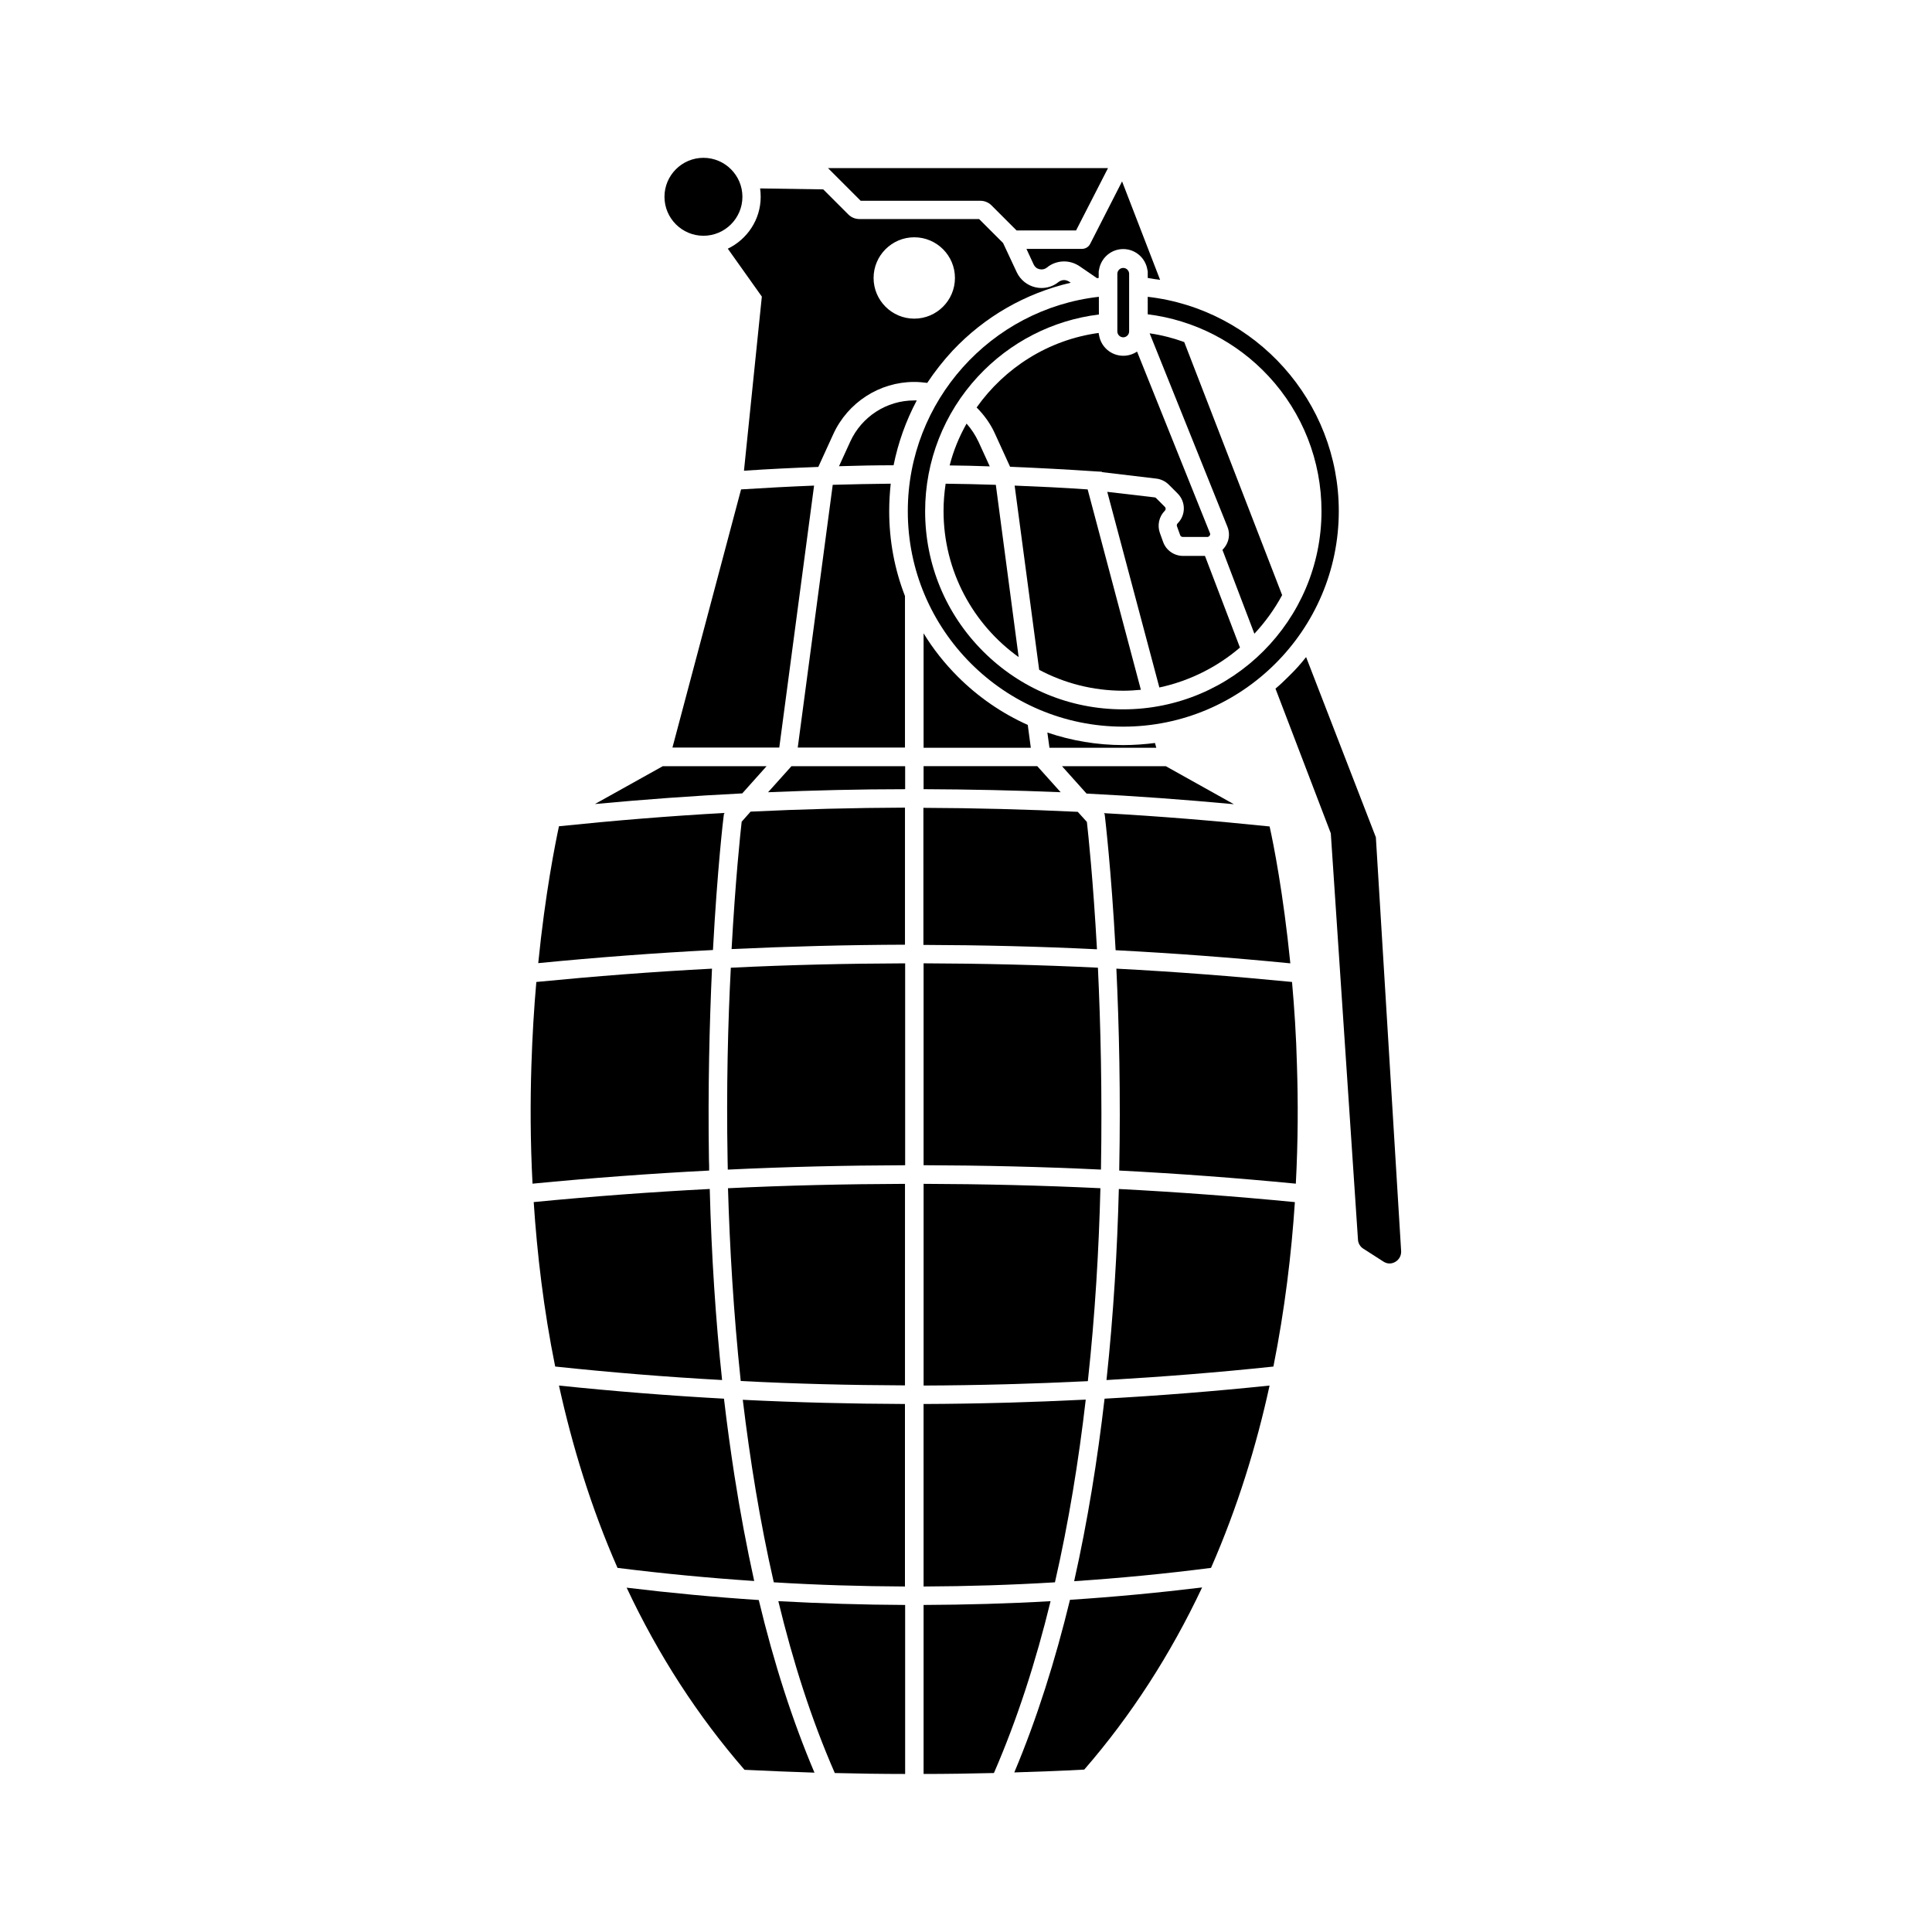
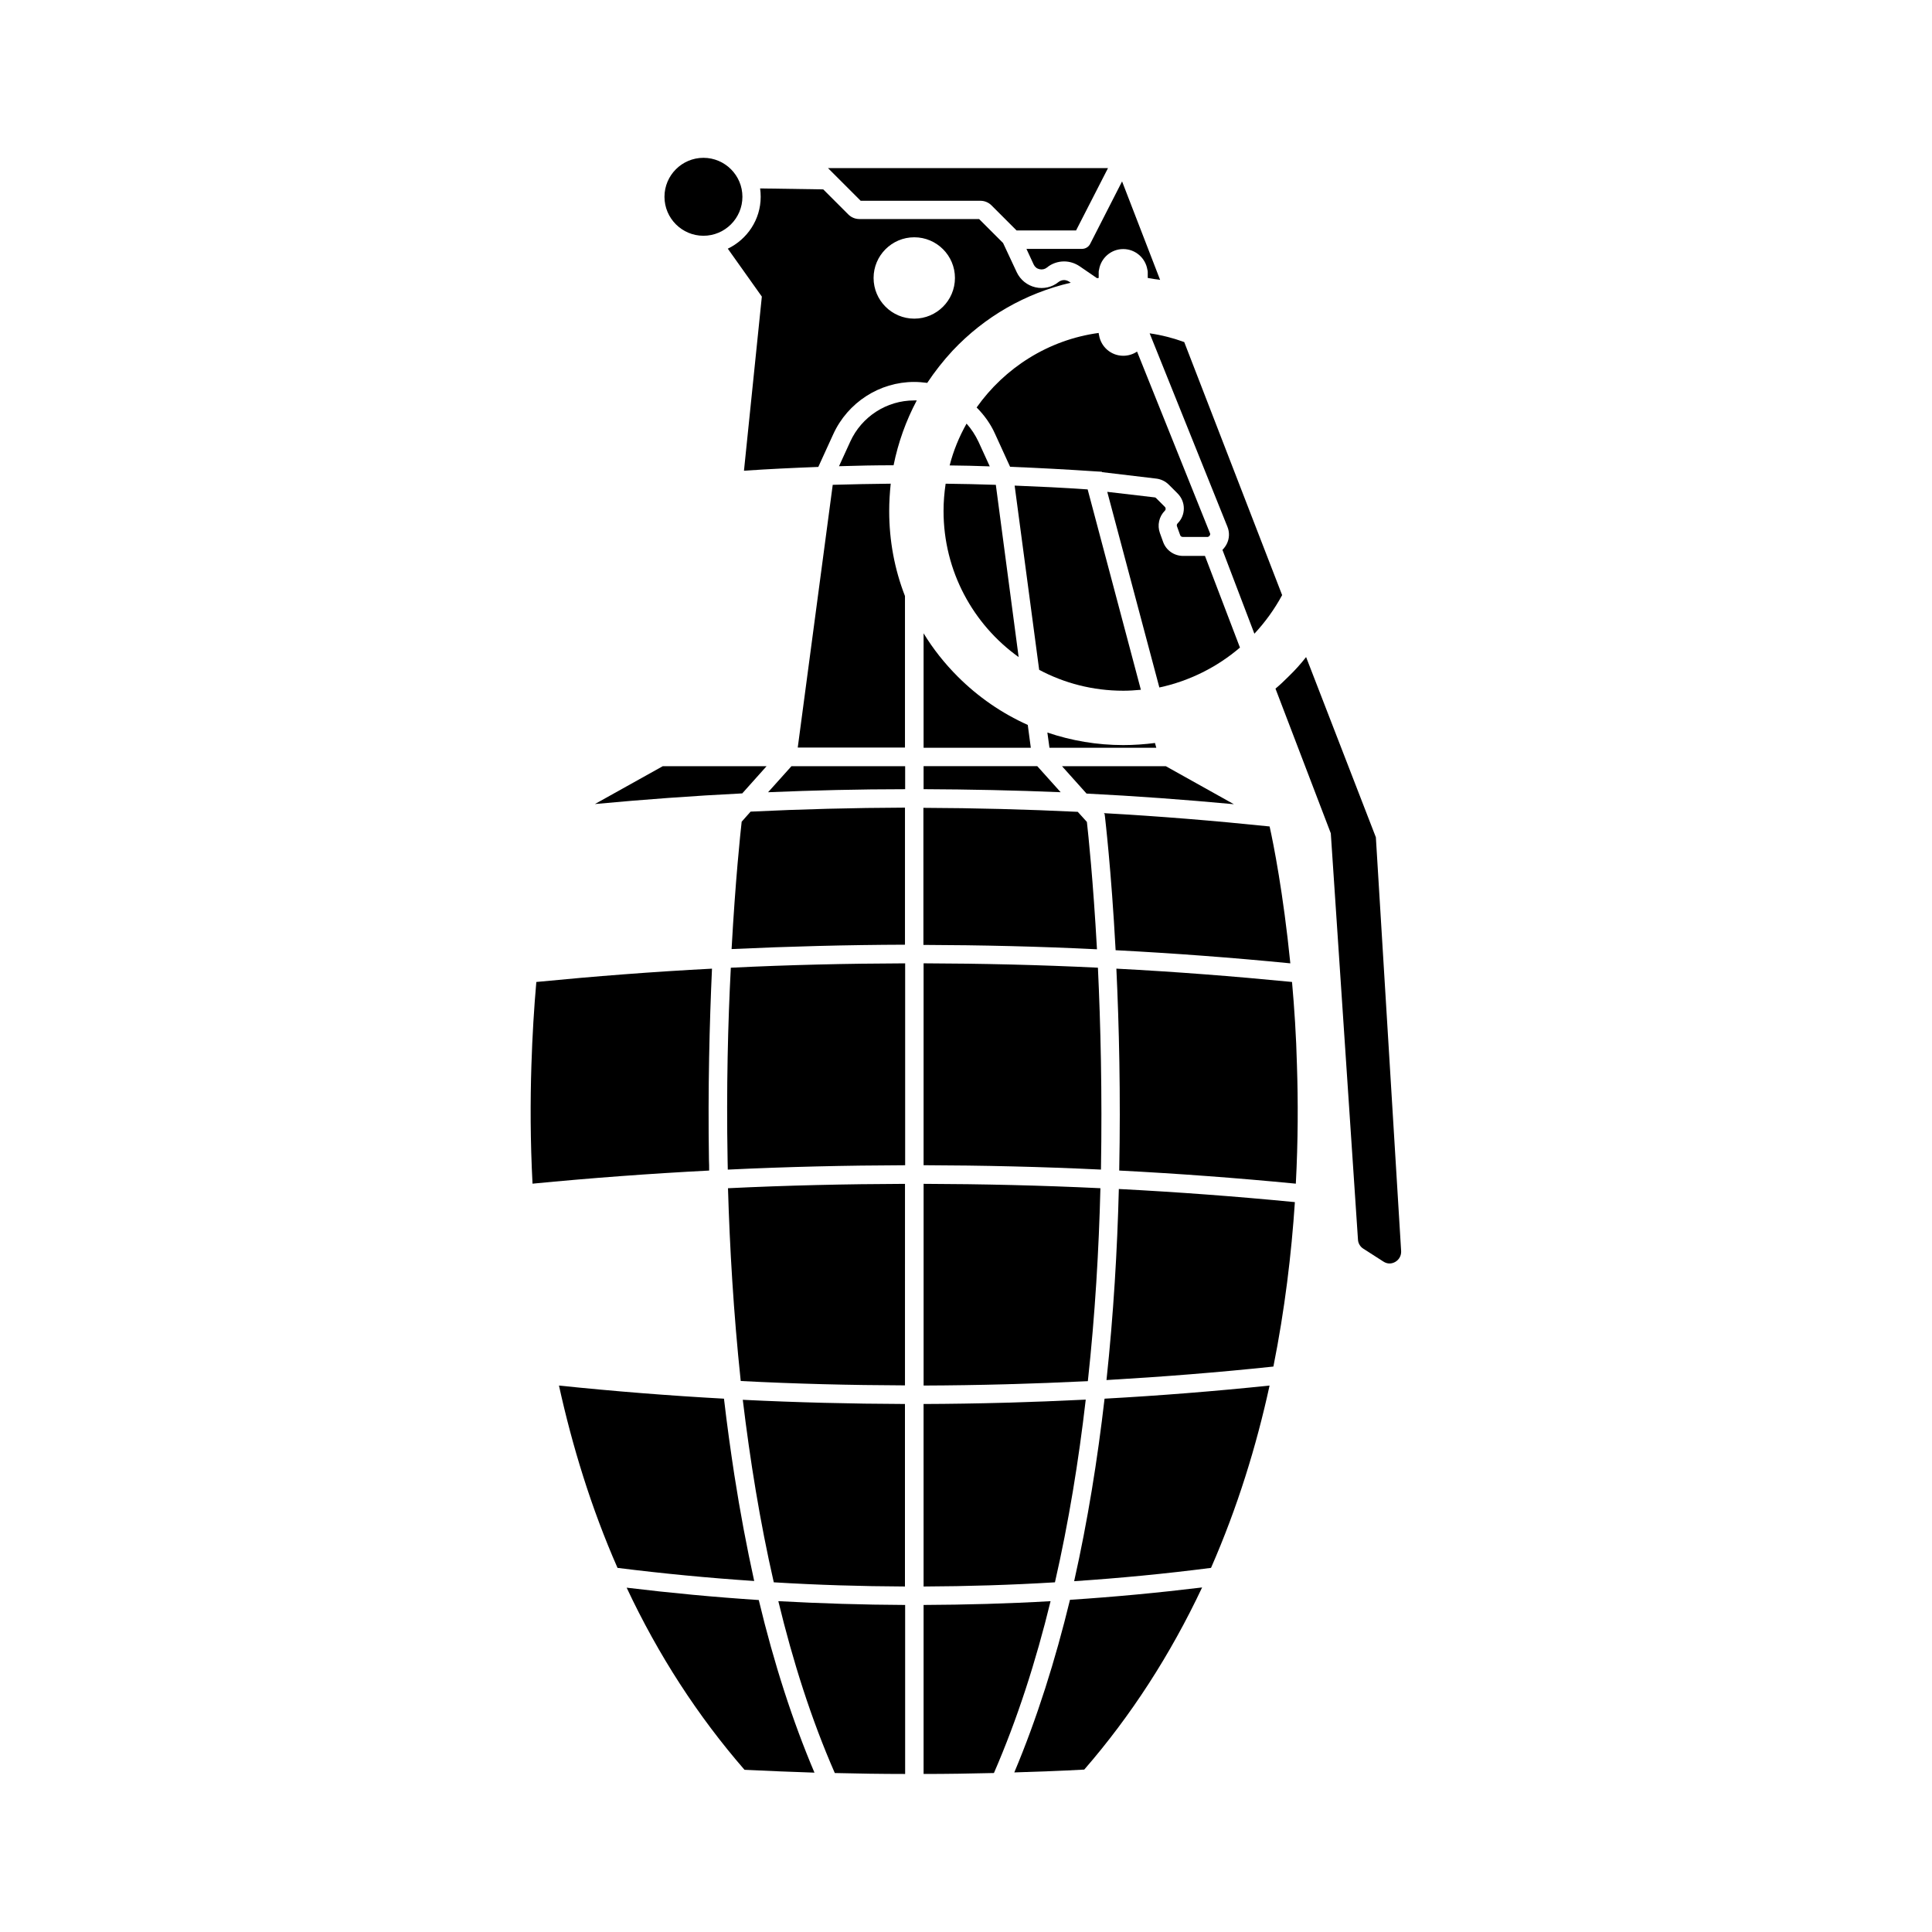
<svg xmlns="http://www.w3.org/2000/svg" fill="#000000" width="800px" height="800px" version="1.1" viewBox="144 144 512 512">
  <g>
    <path d="m388.76 564.44c11.637-0.051 23.227-0.402 34.812-1.109 3.629-15.871 6.297-32.242 8.16-48.418-14.309 0.707-28.668 1.109-42.977 1.16z" />
    <path d="m483.78 301.71-25.945-67.059c-2.922-1.059-5.996-1.863-9.168-2.316l20.605 51.238c0.605 1.461 0.555 3.125-0.152 4.535-0.301 0.605-0.707 1.16-1.16 1.613l8.465 22.219c2.871-3.078 5.34-6.504 7.356-10.23z" />
    <path d="m349.06 563.33c11.586 0.707 23.176 1.059 34.762 1.109v-48.367c-14.309-0.051-28.668-0.402-42.977-1.109 1.918 15.922 4.539 32.297 8.215 48.367z" />
    <path d="m340.3 509.98c14.508 0.754 29.02 1.109 43.527 1.16l0.004-53.406c-15.617 0.051-31.285 0.402-46.906 1.16 0.453 15.566 1.461 33 3.375 51.086z" />
    <path d="m369.32 261.05-2.973 6.5c4.836-0.152 9.672-0.25 14.461-0.25 1.211-5.996 3.273-11.789 6.144-17.18h-0.707c-7.254-0.004-13.902 4.281-16.926 10.93z" />
    <path d="m347.55 353.95c12.09-0.504 24.184-0.805 36.324-0.805v-6.098h-30.129z" />
    <path d="m380.05 272.18c-5.09 0.051-10.227 0.152-15.367 0.301l-9.27 69.625h28.414v-40.152c-2.769-7.106-4.18-14.711-4.18-22.52 0-2.418 0.152-4.836 0.402-7.254z" />
    <path d="m435.62 458.89c-15.617-0.754-31.234-1.109-46.855-1.16v53.453c14.508-0.051 29.07-0.453 43.527-1.16 1.918-17.629 2.926-34.91 3.328-51.133z" />
    <path d="m397.83 323.32c-3.527-3.527-6.551-7.356-9.07-11.488v30.328h28.414l-0.805-6.047c-6.852-3.07-13.148-7.402-18.539-12.793z" />
    <path d="m388.76 353.14c12.09 0.051 24.234 0.301 36.324 0.805l-6.195-6.902h-30.129z" />
    <path d="m434.96 400.45c-15.367-0.754-30.781-1.109-46.199-1.16v53.504c15.668 0.051 31.336 0.402 47.004 1.16 0.352-20.254-0.102-38.645-0.805-53.504z" />
    <path d="m336.82 451.39c0 0.855 0.051 1.715 0.051 2.57 15.668-0.754 31.336-1.109 47.004-1.16v-53.504c-15.418 0.051-30.832 0.402-46.199 1.16-0.754 14.355-1.207 31.84-0.855 50.934z" />
    <path d="m388.76 394.41c15.316 0.051 30.633 0.402 45.949 1.16-1.008-18.188-2.316-30.633-2.672-33.754l-2.418-2.672c-13.602-0.656-27.258-1.008-40.91-1.059l0.004 36.324z" />
    <path d="m486.4 404.23c-15.469-1.512-30.984-2.719-46.551-3.527 0.707 14.914 1.16 33.301 0.754 53.504 15.617 0.805 31.234 1.965 46.805 3.477 0.605-11.387 0.605-21.914 0.301-31.285-0.199-7.91-0.703-15.367-1.309-22.168z" />
-     <path d="m359.74 272.69c-6.449 0.25-12.949 0.605-19.348 1.008l-18.188 68.418h28.312z" />
-     <path d="m441.66 336.57c31.488 0 57.133-25.645 57.133-57.133 0-29.07-22.016-53.504-50.633-56.781v4.637c12.242 1.512 23.578 7.305 32.043 16.426 9.02 9.723 14.008 22.418 14.008 35.719 0 28.969-23.578 52.547-52.547 52.547-14.055 0-27.207-5.441-37.129-15.367-9.926-9.926-15.367-23.125-15.367-37.129 0-13.301 4.988-25.996 14.008-35.719 8.465-9.117 19.75-14.914 32.043-16.426l-0.008-4.688c-28.617 3.223-50.633 27.66-50.633 56.781-0.051 31.488 25.594 57.133 57.082 57.133z" />
    <path d="m437.23 509.73c14.762-0.855 29.523-2.016 44.234-3.578 3.023-15.113 4.785-29.875 5.691-43.578-15.516-1.512-31.086-2.672-46.652-3.477-0.402 16.074-1.41 33.203-3.273 50.633z" />
    <path d="m340.55 361.76c-0.352 3.125-1.664 15.516-2.672 33.754 15.316-0.707 30.633-1.109 45.949-1.16v-36.324c-13.652 0.051-27.258 0.402-40.91 1.059z" />
    <path d="m331.88 451.44c-0.301-18.992 0.152-36.375 0.805-50.734-15.566 0.805-31.086 2.016-46.551 3.527-0.605 6.801-1.059 14.258-1.309 22.168-0.301 9.371-0.301 19.902 0.301 31.285 15.566-1.512 31.188-2.672 46.805-3.477 0-0.906 0-1.863-0.051-2.769z" />
-     <path d="m332.09 459.09c-15.566 0.805-31.137 1.965-46.652 3.477 0.906 13.703 2.621 28.414 5.691 43.578 14.711 1.562 29.473 2.769 44.234 3.578-1.711-16.07-2.82-32.996-3.273-50.633z" />
    <path d="m365.23 613.87c6.144 0.152 12.395 0.25 18.641 0.25v-44.789c-11.234-0.051-22.418-0.402-33.605-1.008 3.832 15.871 8.719 31.289 14.965 45.547z" />
    <path d="m388.76 569.33v44.789c6.246 0 12.496-0.102 18.641-0.25 6.195-14.258 11.133-29.625 15.012-45.543-11.23 0.652-22.465 0.953-33.652 1.004z" />
-     <path d="m443.23 231.83v-15.266c0-0.855-0.707-1.562-1.562-1.562-0.855 0-1.562 0.707-1.562 1.562v15.266c0 0.855 0.707 1.562 1.562 1.562 0.855 0 1.562-0.707 1.562-1.562z" />
    <path d="m412.8 613.71c6.144-0.203 12.395-0.402 18.539-0.754 12.344-14.207 22.824-30.43 31.234-48.266-11.637 1.41-23.328 2.519-35.016 3.273-3.879 15.969-8.715 31.387-14.758 45.746z" />
    <path d="m428.66 563.03c12.09-0.805 24.184-1.965 36.273-3.527 7.004-15.973 12.043-32.344 15.516-48.316-14.559 1.512-29.121 2.672-43.73 3.477-1.859 16.125-4.481 32.445-8.059 48.367z" />
    <path d="m310.07 564.75c8.363 17.836 18.844 34.008 31.234 48.266 6.195 0.301 12.395 0.555 18.539 0.754-5.793-13.652-10.73-28.918-14.762-45.746-11.688-0.758-23.375-1.863-35.012-3.273z" />
    <path d="m338.63 535.02c-1.008-6.602-1.965-13.402-2.769-20.355-14.609-0.805-29.172-1.965-43.73-3.477 3.527 16.02 8.516 32.395 15.516 48.316 12.043 1.512 24.133 2.672 36.223 3.477-1.961-8.918-3.727-18.238-5.238-27.961z" />
    <path d="m436.83 360.45c0 0.152 1.664 13.855 2.82 35.367 15.469 0.805 30.934 1.965 46.301 3.477-1.863-18.59-4.484-31.789-5.492-36.273-14.609-1.512-29.27-2.719-43.934-3.527l0.203 0.203z" />
    <path d="m452.95 347.05h-27.508l6.5 7.254c13.047 0.656 26.047 1.613 39.047 2.82z" />
    <path d="m441.66 238.28c-3.223 0-5.894-2.367-6.398-5.441-0.051-0.203-0.102-0.402-0.102-0.605-13.352 1.812-24.938 9.27-32.344 19.75 2.016 2.016 3.727 4.383 4.887 7.004l3.981 8.715c7.559 0.301 15.062 0.707 22.57 1.211l1.762 0.102v0.102l14.41 1.715c1.258 0.152 2.418 0.707 3.324 1.613l2.316 2.316c1.059 1.059 1.664 2.469 1.664 3.981s-0.605 2.922-1.664 3.981c-0.203 0.203-0.25 0.504-0.152 0.754l0.855 2.367c0.102 0.301 0.402 0.453 0.707 0.453h6.5c0.102 0 0.152 0 0.203-0.051 0.203-0.051 0.352-0.203 0.453-0.402 0.102-0.203 0.102-0.402 0-0.605l-19.297-48.066c-1.055 0.703-2.316 1.109-3.676 1.109z" />
    <path d="m490.13 318.13c-1.41 1.812-2.973 3.527-4.637 5.141-1.109 1.109-2.266 2.215-3.477 3.223l14.66 38.34 7.203 107.71c0.051 0.957 0.605 1.863 1.41 2.367l5.34 3.426c1.008 0.656 2.168 0.656 3.176 0.051 1.008-0.605 1.562-1.664 1.512-2.82l-6.699-109.68z" />
    <path d="m450.08 340.9c-2.769 0.352-5.594 0.555-8.414 0.555-6.953 0-13.703-1.16-20.102-3.324l0.555 4.031h28.312z" />
    <path d="m347.15 347.05h-27.508l-17.984 10.027c13-1.211 25.996-2.168 39.047-2.82z" />
-     <path d="m286.64 399.24c15.418-1.512 30.832-2.672 46.301-3.477 1.16-21.512 2.769-35.117 2.82-35.367l0.102-0.754 0.203-0.203c-14.66 0.805-29.32 2.016-43.934 3.527-0.957 4.484-3.629 17.684-5.492 36.273z" />
    <path d="m451.44 218.17-10.078-26.098-8.465 16.574c-0.402 0.805-1.258 1.309-2.168 1.309h-14.711l1.914 4.133c0.301 0.656 0.855 1.109 1.562 1.258 0.707 0.152 1.41 0 1.965-0.453 1.258-1.059 2.922-1.613 4.535-1.613 1.461 0 2.871 0.453 4.082 1.258l4.637 3.176c0.152 0 0.301-0.051 0.453-0.051v-1.613c0-0.203 0.051-0.402 0.102-0.605 0.504-3.074 3.176-5.441 6.398-5.441 3.223 0 5.894 2.367 6.398 5.441 0.051 0.203 0.102 0.402 0.102 0.605v1.613c1.105 0.207 2.164 0.359 3.273 0.508z" />
    <path d="m403.83 197.21c1.109 0 2.168 0.453 2.922 1.211l6.648 6.648h15.77l8.465-16.523h-74.211l8.664 8.664z" />
    <path d="m472.6 315.61-9.27-24.285h-5.793c-2.367 0-4.484-1.461-5.289-3.68l-0.855-2.367c-0.754-2.066-0.25-4.383 1.309-5.945 0.203-0.203 0.203-0.402 0.203-0.504 0-0.152-0.051-0.352-0.203-0.504l-2.316-2.316c-0.102-0.102-0.25-0.203-0.453-0.203l-12.496-1.461 13.805 51.844c8.008-1.711 15.363-5.438 21.359-10.578z" />
    <path d="m441.66 327.05c1.562 0 3.125-0.102 4.684-0.25l-14.105-53.102c-6.449-0.453-12.898-0.754-19.348-1.008l6.5 48.82c6.602 3.523 14.207 5.539 22.27 5.539z" />
    <path d="m396.42 236.96c8.516-9.07 19.398-15.266 31.336-18.035l-0.453-0.301c-0.402-0.25-0.855-0.402-1.309-0.402-0.555 0-1.059 0.203-1.461 0.504-1.715 1.41-3.981 1.914-6.144 1.41-2.168-0.504-3.981-1.965-4.938-3.981l-3.629-7.758-6.348-6.348h-31.738c-1.109 0-2.168-0.453-2.922-1.211l-6.648-6.648-16.73-0.254c0.102 0.707 0.152 1.461 0.152 2.215 0 6.047-3.578 11.285-8.715 13.754l9.02 12.695-4.734 46.148c6.551-0.453 13.098-0.754 19.699-1.008l3.981-8.715c3.828-8.363 12.242-13.805 21.41-13.805 1.16 0 2.316 0.102 3.477 0.25 2.008-3.019 4.227-5.84 6.695-8.512zm-20.91-19.297c0-5.945 4.836-10.781 10.781-10.781 5.945 0 10.781 4.836 10.781 10.781 0 5.945-4.836 10.781-10.781 10.781-5.941 0.004-10.781-4.836-10.781-10.781z" />
    <path d="m394.05 279.44c0 15.922 7.859 30.078 19.902 38.691l-6.047-45.645c-4.434-0.152-8.867-0.25-13.301-0.301-0.355 2.418-0.555 4.785-0.555 7.254z" />
    <path d="m400.15 256.26c-1.965 3.477-3.477 7.152-4.484 11.082 3.527 0.051 7.055 0.102 10.629 0.25l-2.973-6.5c-0.852-1.809-1.91-3.422-3.172-4.832z" />
    <path d="m330.42 206.48c5.691 0 10.328-4.637 10.328-10.328s-4.637-10.328-10.328-10.328-10.328 4.637-10.328 10.328c0 5.695 4.637 10.328 10.328 10.328z" />
  </g>
</svg>